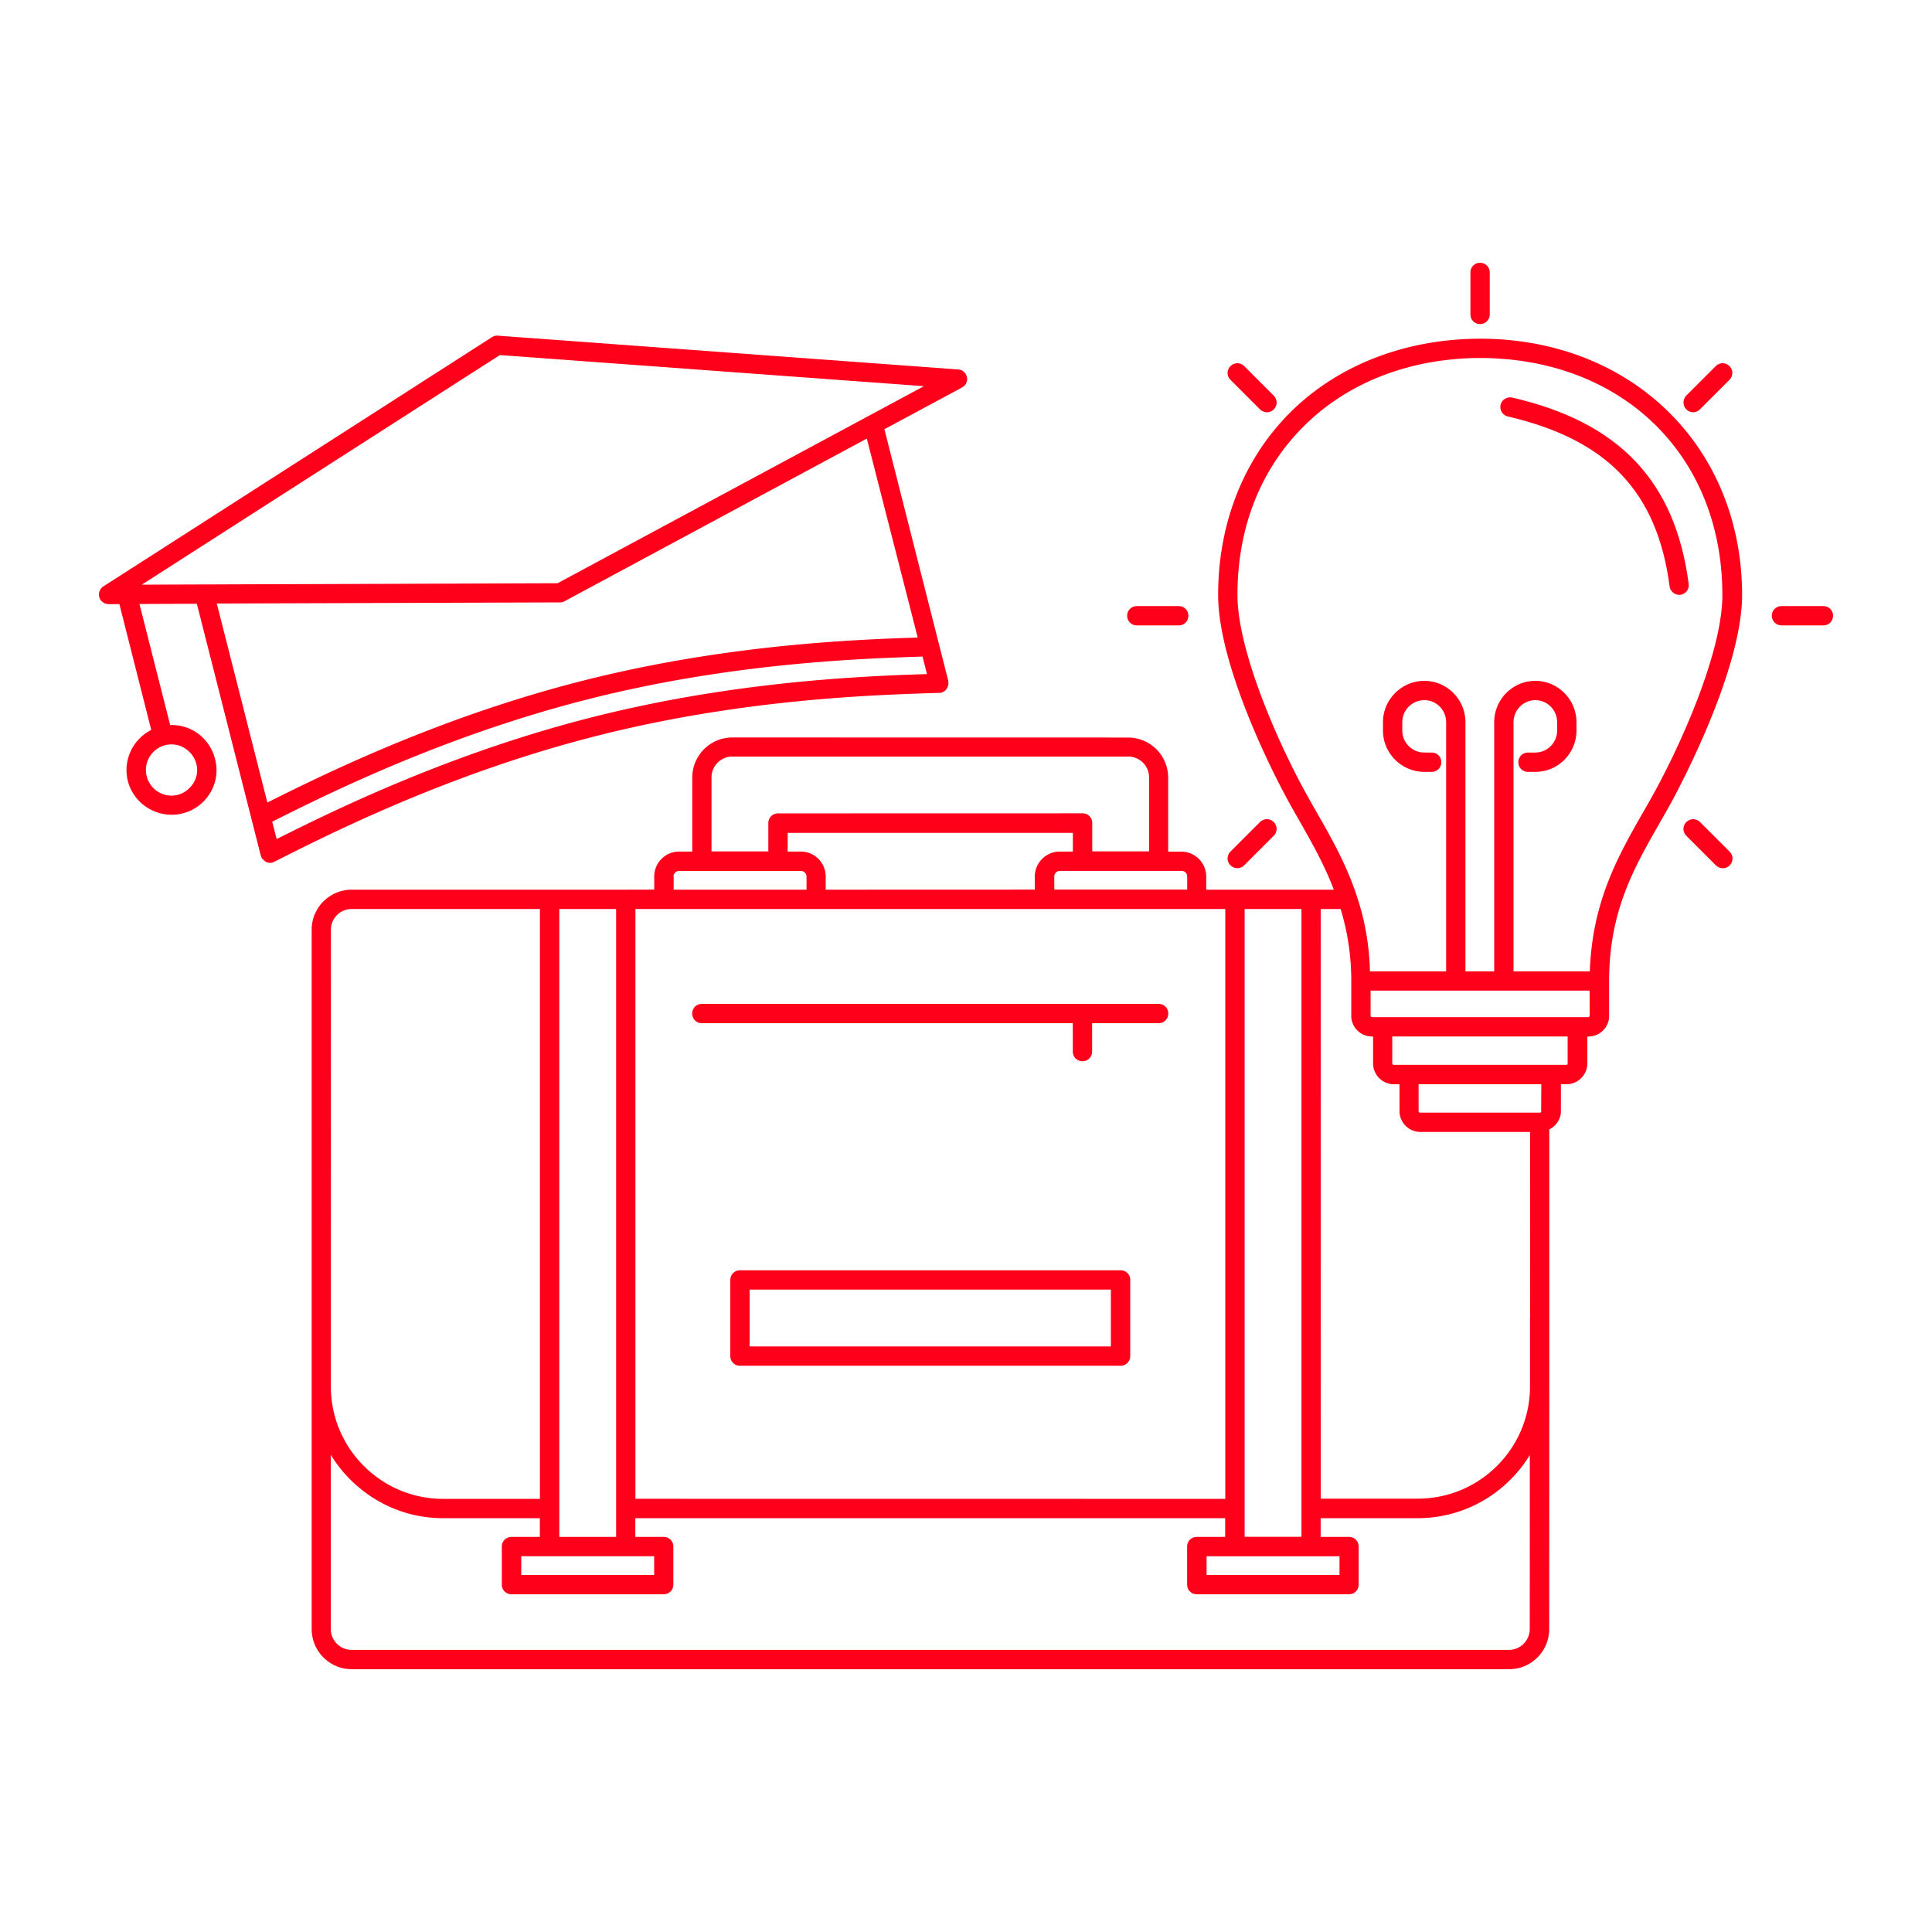
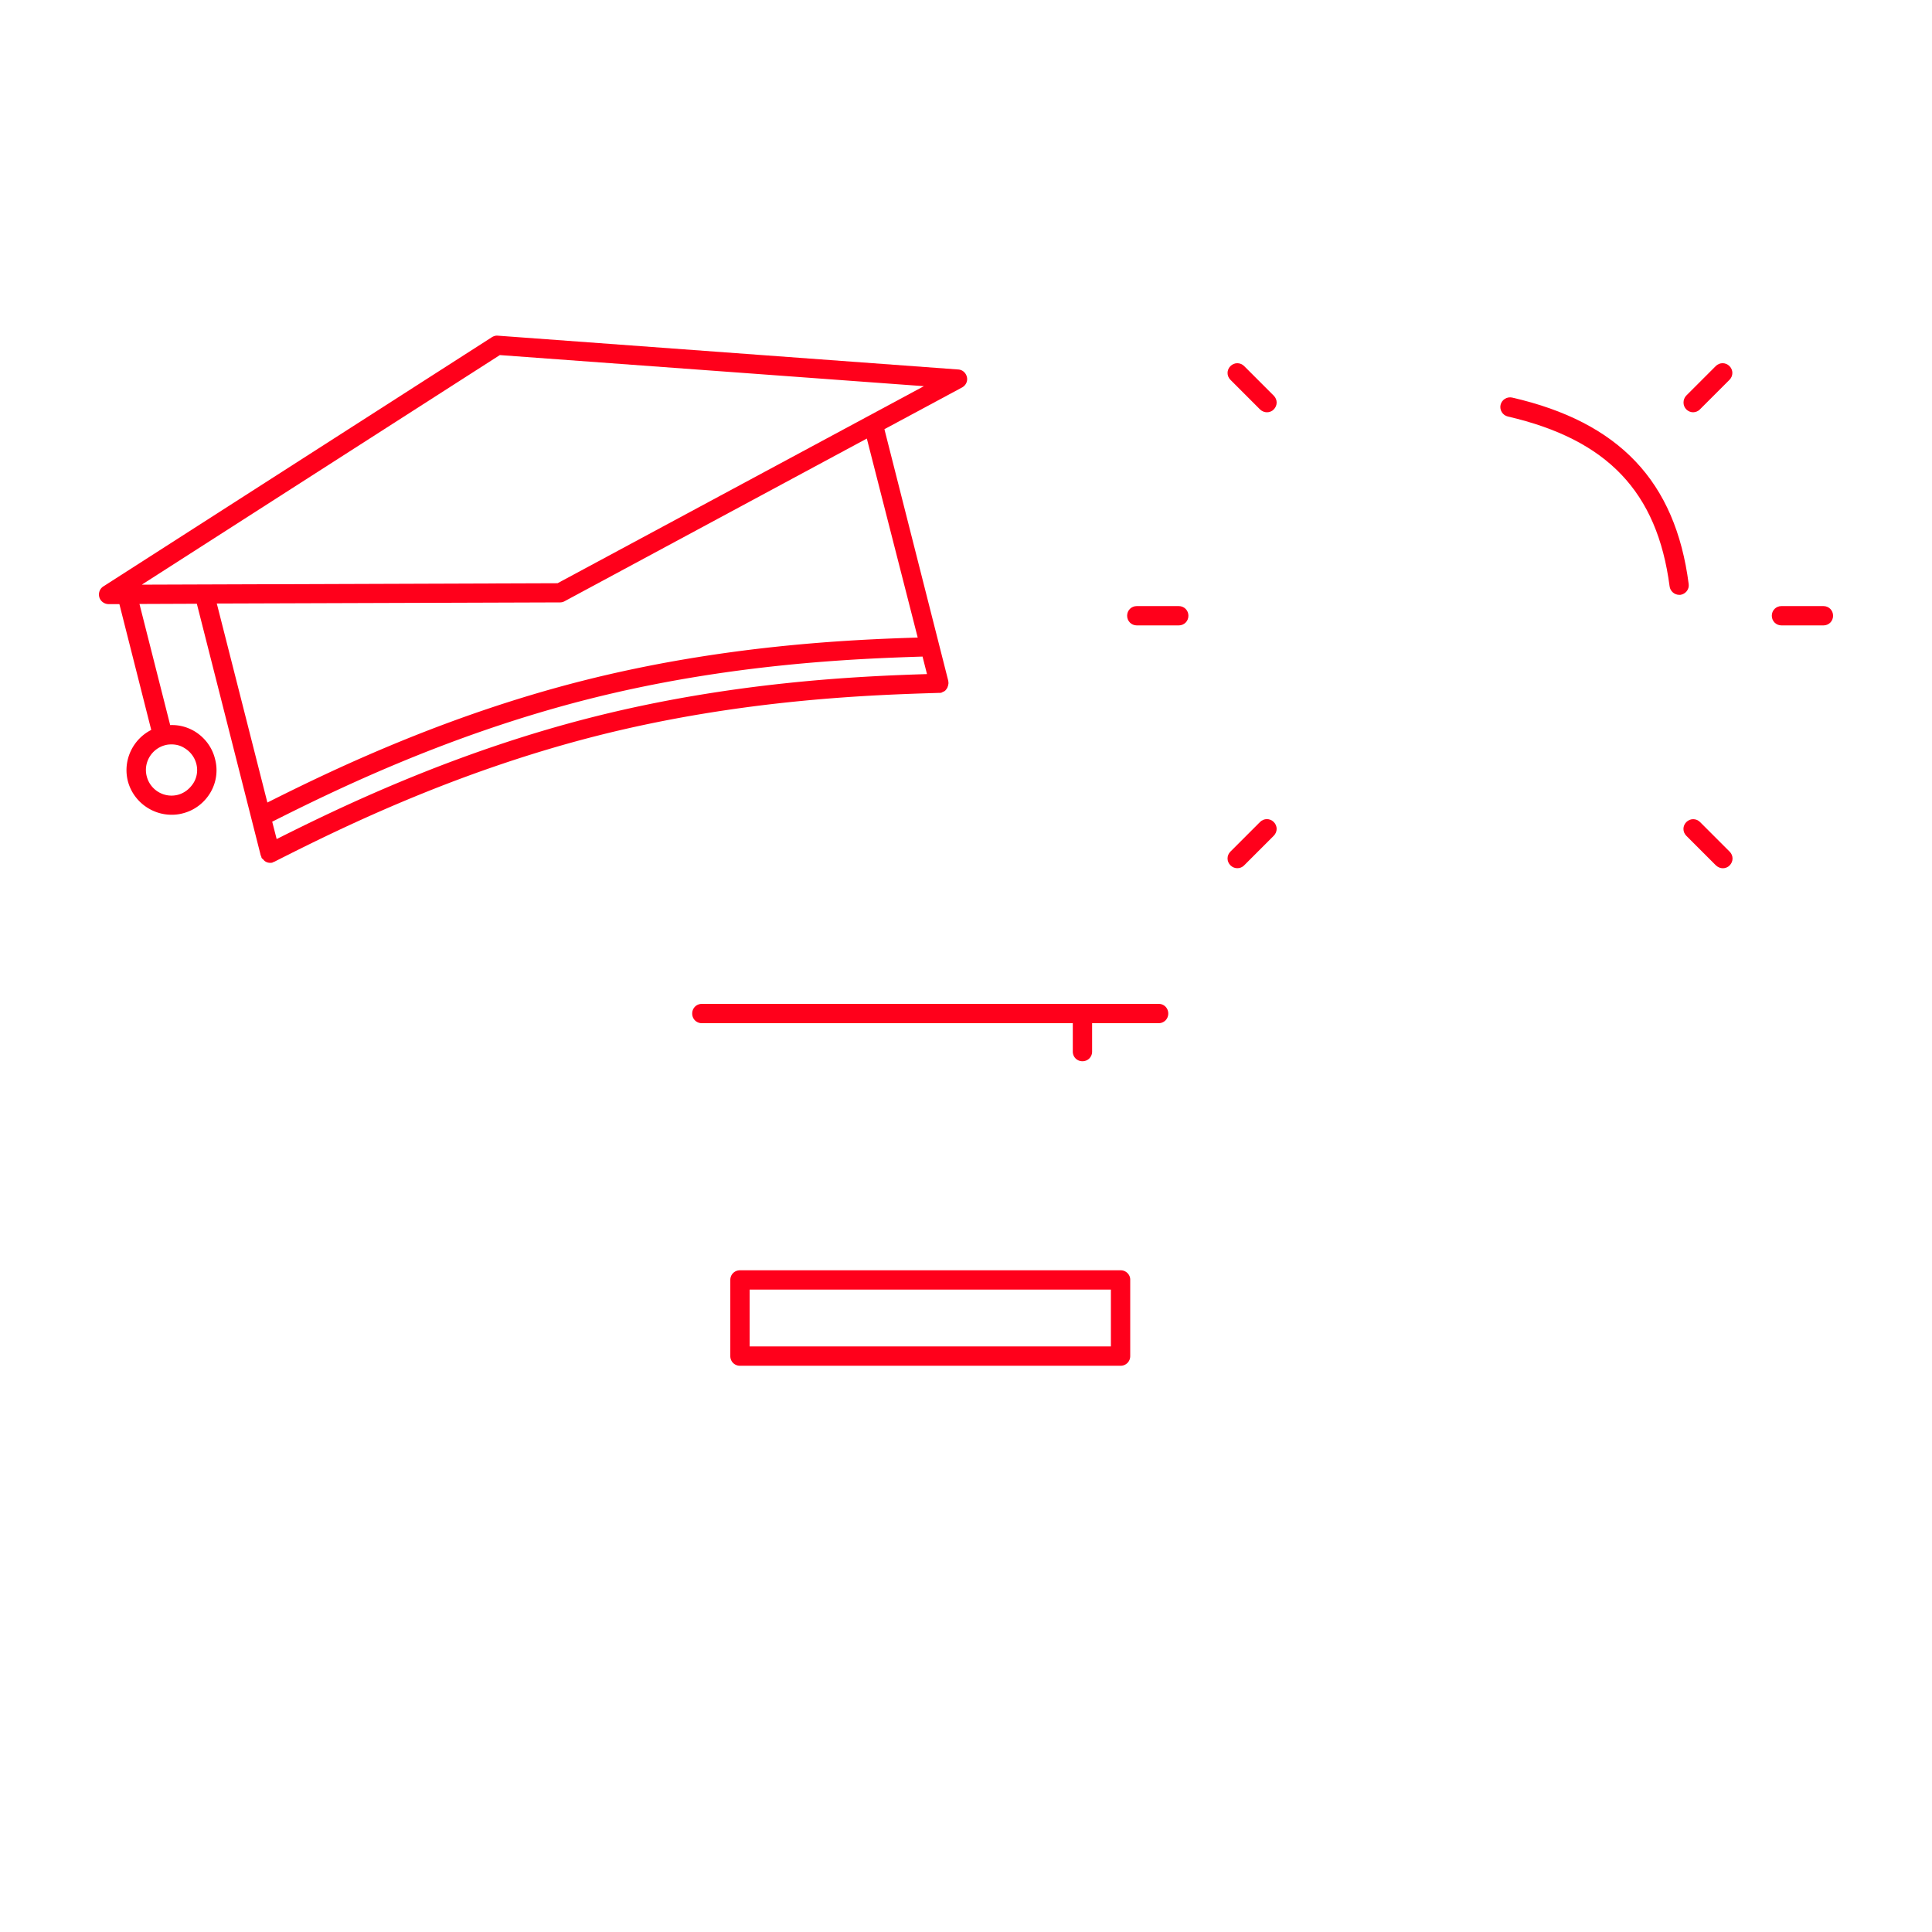
<svg xmlns="http://www.w3.org/2000/svg" width="1600" height="1600" viewBox="0 0 1200 1200">
  <path fill="#ff001b" d="M719.76 623.53H435.94c-3.375 0-6 2.625-6 6s2.625 6 6 6h230.39v17.625c0 3.375 2.625 6 6 6s6-2.625 6-6V635.53h41.297c3.375 0 6-2.625 6-6s-2.625-6-5.86-6zM696.14 789H459.61c-3.375 0-6 2.625-6 6v47.297c0 3.375 2.625 6 6 6H696c3.375 0 6-2.625 6-6V795c.14-3.234-2.625-6-5.86-6m-6 47.297H465.61V801H690v35.297zM106.55 506.06c2.297 0 4.547-.234 6.844-.844 7.219-1.781 13.312-6.375 17.156-12.703 3.844-6.375 4.922-13.922 3-21.14-1.781-7.22-6.375-13.313-12.703-17.157-4.688-2.765-9.844-4.078-15.141-3.844l-19.078-75.234 35.625-.14 1.078 4.219 38.625 152.16c0 .14.14.234.234.375.14.375.14.609.235.937.234.61.843.844 1.218 1.313.235.234.47.609.844.843a5.58 5.58 0 0 0 3.235 1.078c.468 0 .937 0 1.453-.14.234-.14.468-.235.703-.375.14-.14.375 0 .469-.14 35.297-17.86 108.84-54.939 200.06-78.142 91.078-23.156 173.53-25.547 213-26.766h.234c.375 0 .703 0 1.078-.14.14 0 .375-.141.469-.235.375-.14.703-.375 1.078-.469.375-.234.61-.375.844-.609s.468-.469.703-.844.469-.609.61-.937c.14-.375.234-.703.374-1.078s.235-.844.235-1.219c0-.234.14-.375.14-.469 0-.234-.14-.469-.14-.703v-.61l-39.703-156.47 48.234-25.921c2.39-1.313 3.609-3.938 3-6.47-.61-2.624-2.766-4.546-5.391-4.687l-285.94-21c-1.313-.14-2.531.235-3.703.938l-241.31 154.78c-2.297 1.453-3.235 4.219-2.531 6.703.703 2.531 3.14 4.313 5.765 4.313h6.703l19.781 78.14c-11.39 5.766-17.766 18.845-14.53 31.782 3.28 12.469 14.671 20.906 27.14 20.906zm469.22-87.375c-42.375 1.313-121.22 4.781-208.22 26.859s-157.92 56.625-195.71 75.609l-2.766-10.781c36.703-18.469 108-53.625 195.71-75.938 87.61-22.312 167.06-25.312 208.22-26.625zm-5.766-22.688c-42.375 1.313-121.22 4.781-208.22 26.859s-157.92 56.625-195.71 75.609l-31.078-122.29-.375-1.313 213.24-.703c.938 0 1.922-.234 2.766-.703l187.78-101.06zm-259.55-175.45 263.39 19.312-227.53 122.39-258.24.89zm-207.84 242.29c1.313-.375 2.625-.469 3.938-.469 2.86 0 5.625.703 8.062 2.297a16.08 16.08 0 0 1 7.313 9.703c1.078 4.078.469 8.39-1.781 12-2.297 3.61-5.625 6.235-9.703 7.313-8.532 2.156-17.156-3-19.312-11.531-2.203-8.531 3.093-17.156 11.484-19.312z" />
-   <path fill="#ff001b" d="M919.22 210.37c-45.609.14-86.859 15.844-116.3 44.297-29.859 28.922-46.312 69.609-46.312 114.84 0 41.297 30.234 102.7 39.609 120.61 3.61 6.938 7.453 13.781 11.391 20.625 7.453 13.078 15.141 26.766 20.859 41.859h-79.266v-8.156c0-8.531-6.937-15.47-15.469-15.47h-8.156v-45.937c0-13.781-11.156-24.938-24.938-24.938l-245.72-.047c-13.781 0-24.938 11.156-24.938 24.938v45.938h-8.156c-8.532 0-15.47 6.937-15.47 15.469v8.156l-17.577.047h-170.25c-13.781 0-24.938 11.156-24.938 24.844v434.39c0 13.781 11.156 24.938 24.938 24.938h718.78c13.78 0 24.938-11.156 24.938-24.938l.046-149.39v-160.93c4.22-2.156 7.22-6.375 7.22-11.391v-16.688h3.468c7.078 0 12.938-5.766 12.938-12.938V643.81h.61c7.218 0 12.937-5.766 12.937-12.844v-21.609c0-43.219 15.234-69.938 31.453-98.297 3.938-6.937 7.922-13.781 11.531-21 9.235-17.859 39.61-79.312 39.61-120.61-.141-92.016-68.532-159-162.84-159.1zM773.06 564.61h35.297v389.91H773.06zm-6 402h64.922v11.625h-82.547V966.61zm-33.141-425.68a3.46 3.46 0 0 1 3.469 3.469v8.156H654.84v-8.156a3.46 3.46 0 0 1 3.469-3.469zm-236.53-12h-8.156v-11.625h177.14v11.625h-8.156c-8.532 0-15.47 6.938-15.47 15.469v8.156l-129.89.047v-8.156c0-8.531-6.796-15.516-15.468-15.516m-55.453-46.078c0-7.078 5.766-12.938 12.938-12.938h245.9c7.078 0 12.938 5.766 12.938 12.938v45.938h-35.297v-17.625c0-3.375-2.625-6-6-6l-189.19.047c-3.375 0-6 2.625-6 6v17.625h-35.297zm-23.625 61.594a3.46 3.46 0 0 1 3.469-3.469h75.703a3.46 3.46 0 0 1 3.469 3.469v8.156h-82.547l.046-8.156zm-23.625 20.156h366.37v366.37l-366.37-.047zm-47.297 0h35.297v390h-35.297zm-6 402h64.922v11.625h-82.547v-11.625zm-135.84-389.16c0-7.078 5.766-12.844 12.938-12.844h116.86v366.37h-60.141c-38.391 0-69.609-31.219-69.703-69.609v-42.703zm744.61 434.39c0 7.078-5.766 12.938-12.938 12.938h-718.82c-7.078 0-12.938-5.766-12.938-12.938v-108.23c14.391 23.531 40.219 39.375 69.703 39.375h60.141v11.625h-17.625c-3.375 0-6 2.625-6 6v23.625c0 3.375 2.625 6 6 6h94.547c3.375 0 6-2.625 6-6v-23.625c0-3.375-2.625-6-6-6h-17.625v-11.625h366.37v11.625h-17.625c-3.375 0-6 2.625-6 6v23.625c0 3.375 2.625 6 6 6h94.547c3.375 0 6-2.625 6-6v-23.625c0-3.375-2.625-6-6-6h-17.625v-11.625h60.234c29.531 0 55.312-15.703 69.703-39.234zm.14-193.45v43.922c-.609 37.922-31.546 68.531-69.702 68.531h-60.234l-.047-366.24h12.375c4.312 14.156 6.61 28.922 6.61 44.766v21.609c0 7.078 5.765 12.844 12.937 12.844h.61v16.688c0 7.078 5.765 12.938 12.938 12.938h3.468v16.688c0 7.078 5.766 12.938 12.938 12.938h68.156l.047 115.31zm7.079-128.26a.94.94 0 0 1-.938.938h-74.39a.94.94 0 0 1-.938-.938v-16.688h76.219l-.094 16.688zm16.406-29.672a.94.94 0 0 1-.938.938h-107.16a.94.94 0 0 1-.937-.938v-16.688h108.94v16.688zm13.594-29.531c0 .375-.469.844-.938.844H852.23c-.469 0-.937-.469-.937-.844V615.31h136.08zm44.25-146.39c-3.61 6.938-7.453 13.781-11.391 20.531-15.47 27.141-31.312 55.312-32.766 98.297H940.08v-154.78c0-7.547 6.14-13.688 13.547-13.688 7.453 0 13.547 6.14 13.547 13.688v5.156c0 7.547-6.14 13.688-13.547 13.688h-4.547c-3.375 0-6 2.625-6 6s2.625 6 6 6h4.547c14.156 0 25.547-11.53 25.547-25.688v-5.156c0-14.156-11.531-25.688-25.547-25.688-14.062 0-25.547 11.531-25.547 25.688v154.78h-17.86v-154.78c0-14.156-11.53-25.688-25.546-25.688-14.062 0-25.688 11.531-25.688 25.688v5.156c0 14.156 11.53 25.688 25.688 25.688h4.547c3.375 0 6-2.625 6-6s-2.625-6-6-6h-4.547c-7.547 0-13.688-6.14-13.688-13.688v-5.156c0-7.547 6.14-13.688 13.688-13.688 7.547 0 13.547 6.14 13.547 13.688v154.78h-47.297c-.469-16.453-3.14-31.781-8.156-46.688 0-.14-.141-.234-.141-.469-6.375-19.312-15.703-35.766-24.703-51.469-3.844-6.703-7.547-13.312-11.156-20.156-18.47-35.53-38.156-84.469-38.156-115.08 0-42.469 14.766-79.219 42.703-106.22 27.14-26.297 65.39-40.78 107.86-40.922 88.688.14 150.61 60.61 150.61 147.14.14 30.562-19.641 79.547-38.156 115.03zM925.31 195.24v-26.016c0-3.375-2.625-6-6-6s-6 2.625-6 6v26.062c0 3.375 2.625 6 6 6 3.375-.047 6-2.672 6-6.047z" />
  <path fill="#ff001b" d="M1047.4 254.29c1.219 1.219 2.766 1.781 4.219 1.781s3.14-.61 4.219-1.781l18.375-18.375c2.39-2.39 2.39-6.14 0-8.531s-6.141-2.39-8.532 0l-18.375 18.375c-2.203 2.39-2.203 6.234.094 8.531M772.78 537.47l18.375-18.375c2.39-2.39 2.39-6.14 0-8.531s-6.14-2.39-8.531 0l-18.375 18.375c-2.39 2.39-2.39 6.14 0 8.531 1.219 1.219 2.765 1.781 4.219 1.781 1.593.047 3.14-.562 4.312-1.781m333.72-149.02h26.062c3.375 0 6-2.625 6-6s-2.625-6-6-6H1106.5c-3.375 0-6 2.625-6 6 0 3.328 2.625 6 6 6m-400.42 0h26.062c3.375 0 6-2.625 6-6s-2.625-6-6-6H706.08c-3.375 0-6 2.625-6 6 0 3.328 2.625 6 6 6m364.02 150.84c1.547 0 3.14-.61 4.219-1.781 2.39-2.39 2.39-6.14 0-8.531l-18.375-18.375c-2.39-2.391-6.14-2.391-8.531 0s-2.391 6.14 0 8.53l18.375 18.376c1.312 1.172 2.718 1.781 4.312 1.781M786.94 256.08c1.547 0 3.14-.61 4.219-1.781 2.39-2.39 2.39-6.14 0-8.531l-18.375-18.375c-2.39-2.391-6.14-2.391-8.531 0s-2.391 6.14 0 8.53l18.375 18.376c1.218 1.172 2.765 1.781 4.312 1.781m152.3-9.14c-3.234-.703-6.469 1.313-7.219 4.547-.703 3.234 1.313 6.469 4.547 7.219 61.781 14.297 92.766 46.78 100.45 105.47.375 3 3 5.297 6 5.297h.703c3.235-.47 5.625-3.47 5.156-6.704-8.25-63.844-43.172-100.55-109.64-115.83z" />
</svg>